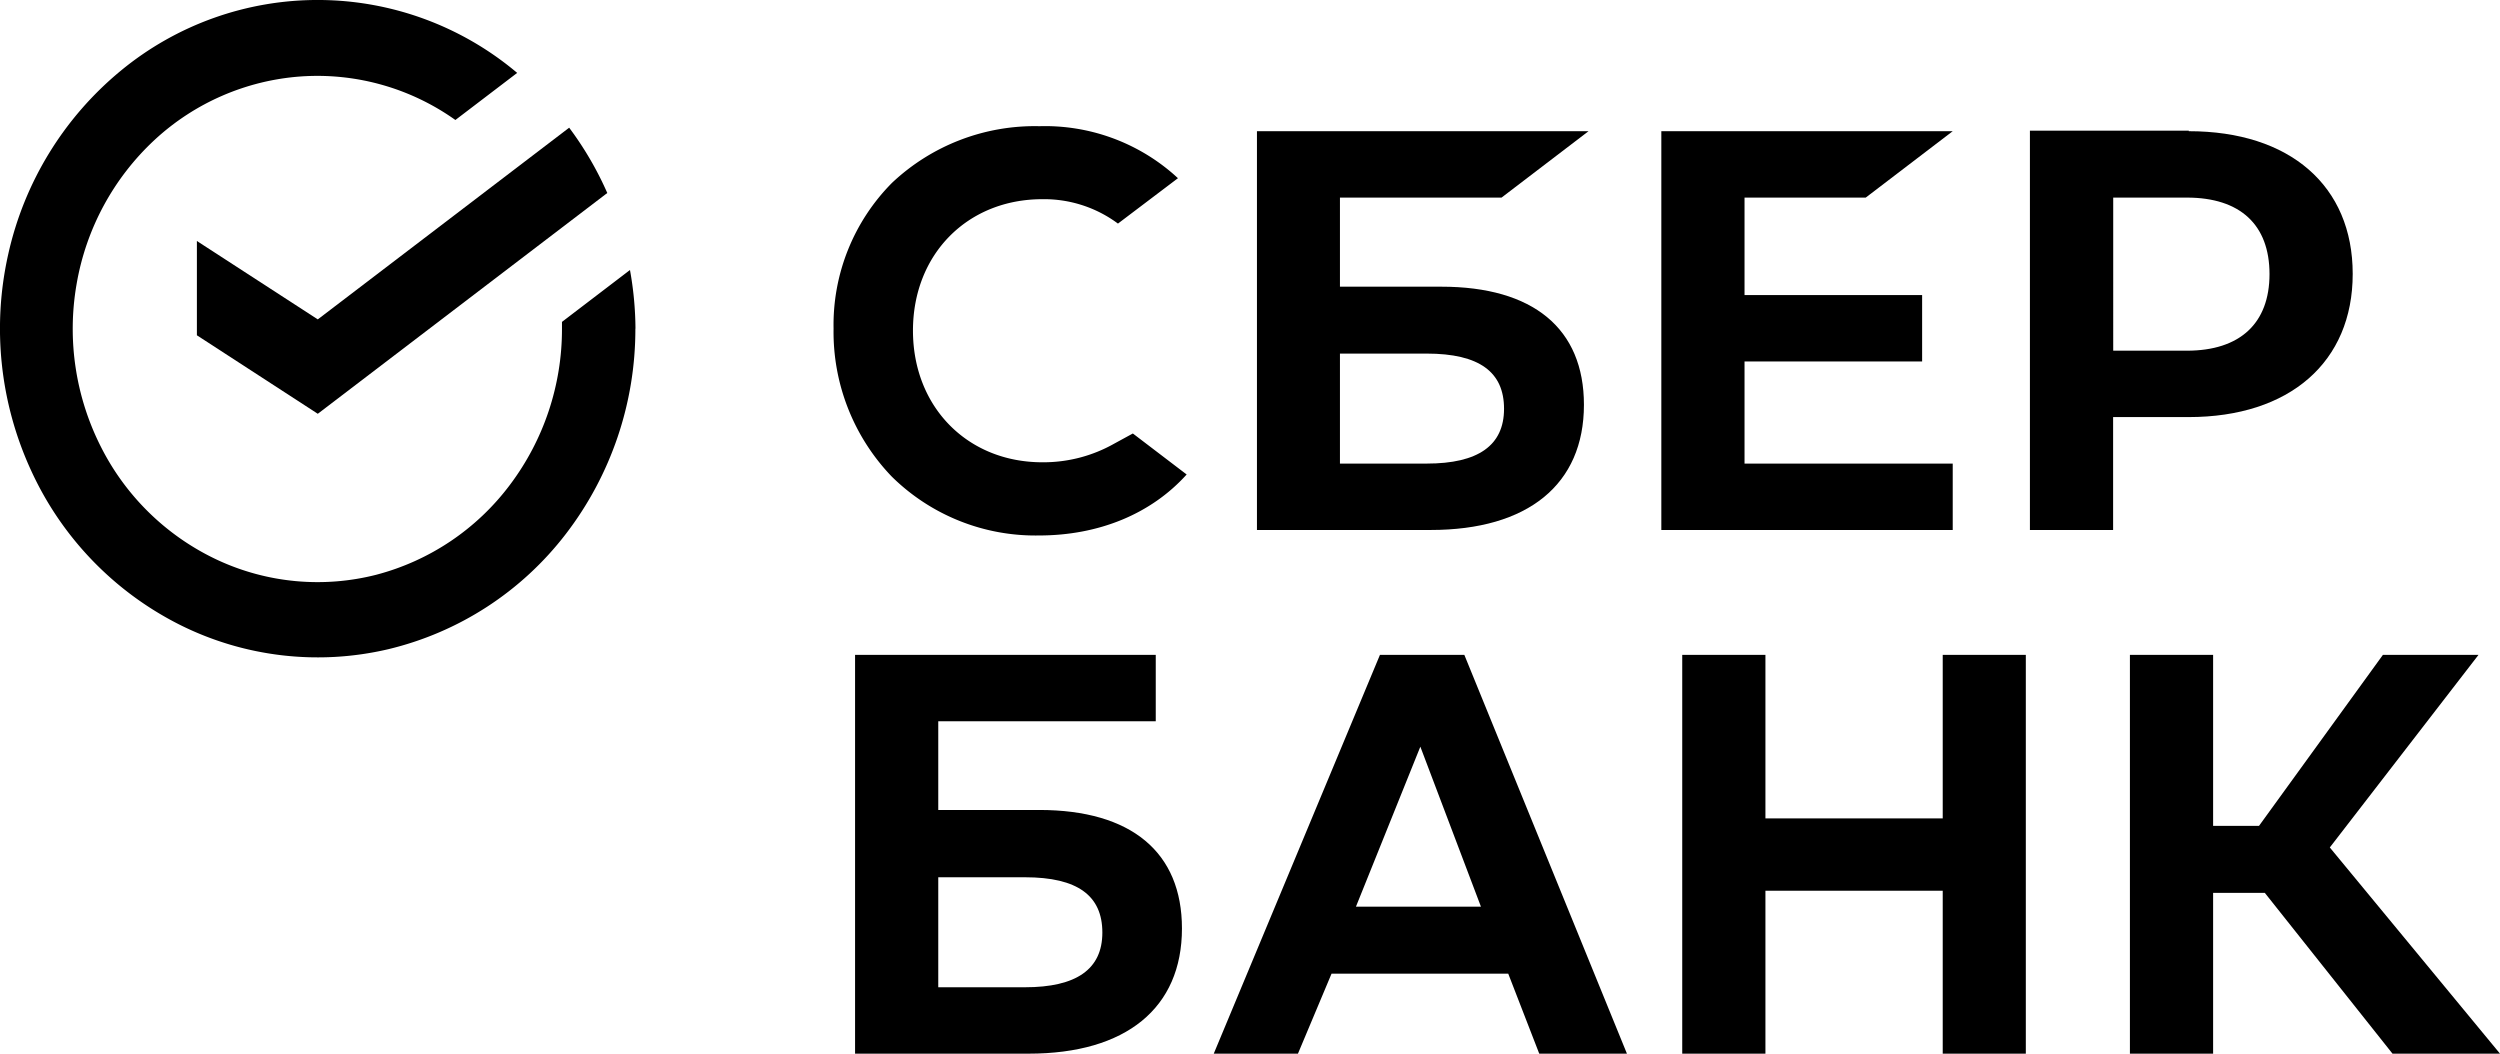
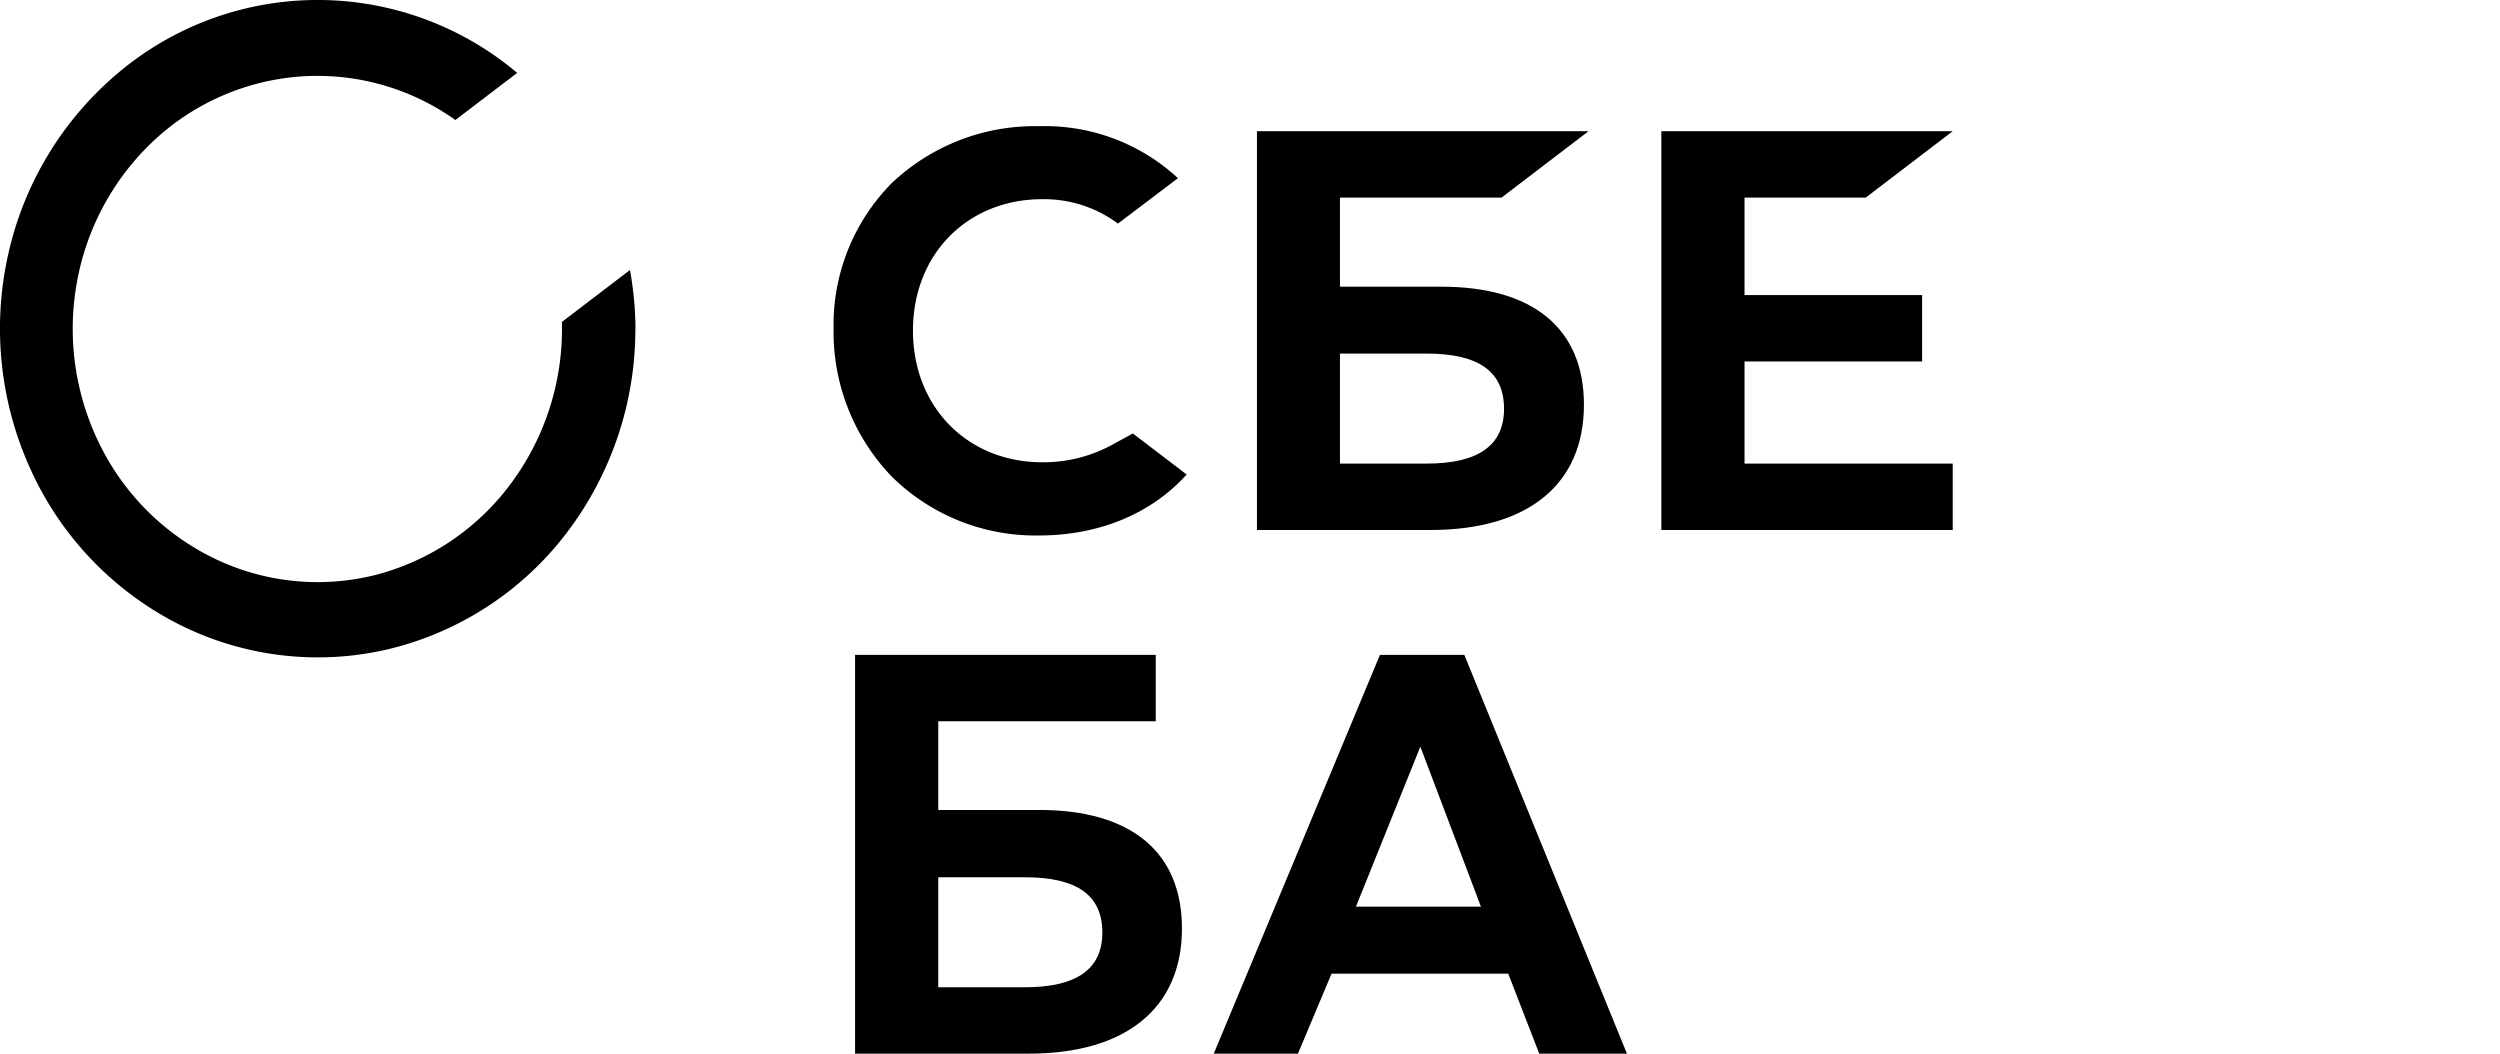
<svg xmlns="http://www.w3.org/2000/svg" viewBox="0 0 250.01 105.37">
  <g id="Слой_2" data-name="Слой 2">
    <g id="Слой_1-2" data-name="Слой 1">
-       <polygon points="168.23 65.49 168.23 105.37 176.55 105.37 176.55 89.08 194.28 89.08 194.28 105.37 202.59 105.37 202.59 65.49 194.28 65.49 194.28 81.84 176.55 81.84 176.55 65.49 168.23 65.49" />
-       <polygon points="221.32 89.29 226.49 89.29 239.26 105.37 250.01 105.37 232.99 84.75 247.86 65.49 238.3 65.49 225.91 82.59 221.32 82.59 221.32 65.49 213 65.49 213 105.37 221.32 105.37 221.32 89.29" />
      <path d="M135.6,90.67l6.44-16,6.06,16Zm18.33,14.7h8.77L146.44,65.49H138l-16.62,39.88h8.42l3.36-8h17.67Z" />
      <path d="M102.5,98.73H93.83v-11h8.67c5.28,0,7.74,1.85,7.74,5.53S107.63,98.73,102.5,98.73ZM103.94,81H93.83V72.13h21.75l0-6.64H85.51v39.88h17.36c9.74,0,15.33-4.56,15.33-12.52C118.2,85.23,113.14,81,103.94,81Z" />
      <polygon points="186.58 19.76 195.28 13.12 166.14 13.12 166.14 53 195.28 53 195.28 46.36 174.46 46.36 174.46 36.15 192.22 36.15 192.22 29.51 174.46 29.51 174.46 19.76 186.58 19.76" />
      <path d="M142.68,46.36H134v-11h8.67c5.28,0,7.74,1.85,7.74,5.52S147.82,46.36,142.68,46.36Zm1.46-17.69H134V19.76h16.16l8.7-6.64H125.7V53h17.37c9.74,0,15.33-4.56,15.33-12.52C158.4,32.86,153.33,28.67,144.14,28.67Z" />
-       <path d="M218.7,35.07h-7.37V19.76h7.37c5.33,0,8.26,2.72,8.26,7.65S224,35.07,218.7,35.07Zm.19-22H203V53h8.32V41.71h7.55c10.12,0,16.41-5.51,16.41-14.32S229,13.12,218.88,13.12" />
      <path d="M111.42,44.37a14.38,14.38,0,0,1-7.18,1.86c-7.5,0-12.94-5.54-12.94-13.17s5.44-13.14,12.94-13.14a12.38,12.38,0,0,1,7.56,2.44l6-4.54-.4-.36a19.56,19.56,0,0,0-13.45-4.84,20.81,20.81,0,0,0-14.75,5.67,20.16,20.16,0,0,0-5.84,14.57,20.88,20.88,0,0,0,5.81,14.79,20.45,20.45,0,0,0,14.72,5.9c6,0,11.23-2.16,14.78-6.1l-5.38-4.1Z" />
      <path d="M63.55,32.87A34.11,34.11,0,0,0,63,27L56.2,32.19v.68A25.88,25.88,0,0,1,51,48.48a24.45,24.45,0,0,1-13.38,9A23.73,23.73,0,0,1,21.75,56,24.81,24.81,0,0,1,10.11,44.72,26.1,26.1,0,0,1,7.66,28.41,25.58,25.58,0,0,1,15.45,14,24.06,24.06,0,0,1,30.16,7.64,23.81,23.81,0,0,1,45.54,12l6.18-4.71a30.94,30.94,0,0,0-39.65-.21A33.09,33.09,0,0,0,.82,25.44,33.9,33.9,0,0,0,3.11,47.05a32.29,32.29,0,0,0,14.81,15.4A30.82,30.82,0,0,0,38.8,64.93,31.68,31.68,0,0,0,56.6,53.38a33.62,33.62,0,0,0,6.94-20.51Z" />
-       <path d="M56.92,12.77a33.28,33.28,0,0,1,3.81,6.53L31.78,41.38,19.69,33.53V24.1l12.09,7.84Z" />
    </g>
  </g>
</svg>